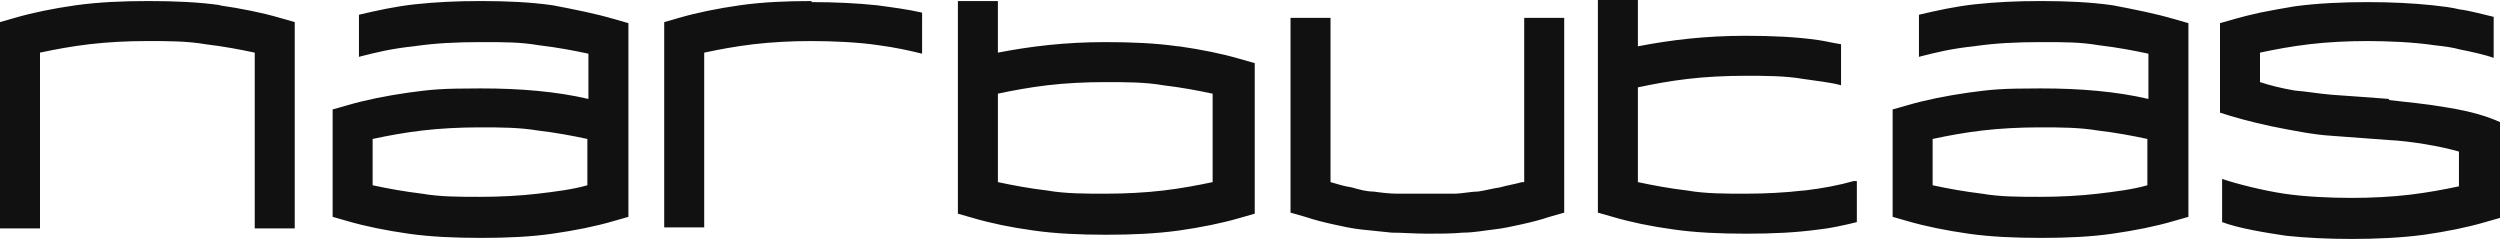
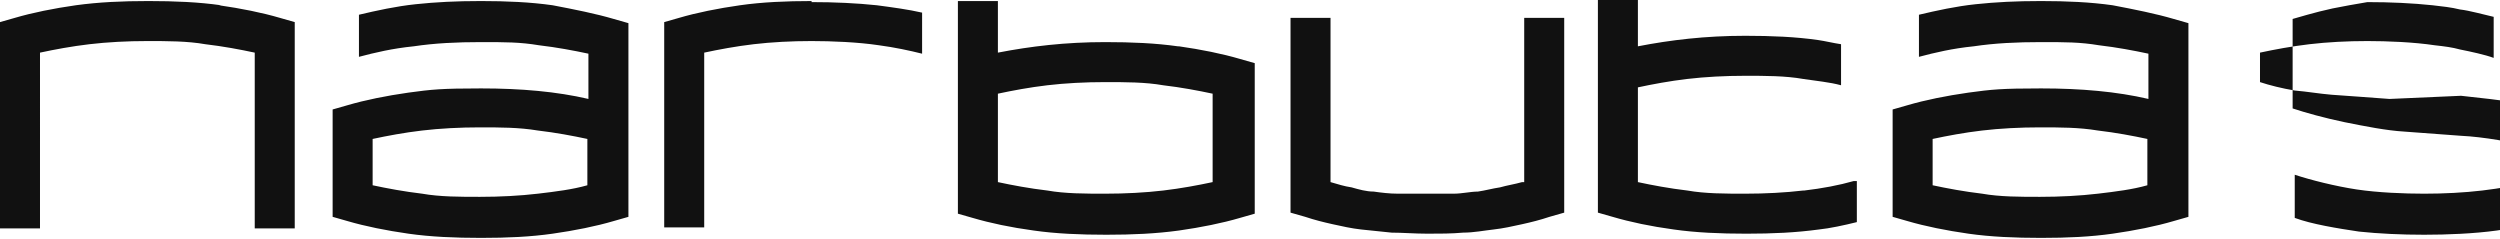
<svg xmlns="http://www.w3.org/2000/svg" id="Ebene_1" width="237.5" height="22.7" viewBox="0 0 237.5 22.7">
  <defs>
    <style>.cls-1{fill:#111;}</style>
  </defs>
-   <path class="cls-1" d="M200.7.5c-2.1-.3-4.4-.4-6.8-.4s-4.3.1-6.2.3-3.7.6-5.4,1v4c1.5-.4,3.2-.8,5.2-1,2-.3,4.1-.4,6.4-.4s3.7,0,5.5.3c1.7.2,3.3.5,4.7.8v4.3c-3-.7-6.4-1-10.2-1s-4.7.1-6.9.4c-2.1.3-4.1.7-5.8,1.2l-1.4.4v10.2l1.4.4c1.7.5,3.7.9,5.8,1.2s4.4.4,6.9.4,4.7-.1,6.8-.4,4.1-.7,5.8-1.2l1.4-.4V2.2l-1.4-.4c-1.7-.5-3.7-.9-5.8-1.3M204,17.6c-1.4.4-3,.6-4.7.8s-3.6.3-5.5.3-3.8,0-5.5-.3c-1.7-.2-3.3-.5-4.7-.8v-4.4c1.4-.3,3-.6,4.7-.8s3.6-.3,5.5-.3,3.7,0,5.5.3c1.7.2,3.3.5,4.7.8v4.4ZM52.5.5c-2.1-.3-4.4-.4-6.8-.4s-4.3.1-6.2.3-3.7.6-5.4,1v4c1.5-.4,3.2-.8,5.2-1,2-.3,4.1-.4,6.4-.4s3.7,0,5.5.3c1.7.2,3.3.5,4.7.8v4.3c-3-.7-6.4-1-10.2-1s-4.7.1-6.9.4c-2.1.3-4.1.7-5.8,1.2l-1.4.4v10.2l1.4.4c1.7.5,3.7.9,5.8,1.2s4.4.4,6.9.4,4.7-.1,6.8-.4,4.1-.7,5.8-1.2l1.4-.4V2.2l-1.4-.4c-1.7-.5-3.7-.9-5.8-1.3M55.8,17.6c-1.4.4-3,.6-4.7.8s-3.6.3-5.5.3-3.8,0-5.5-.3c-1.7-.2-3.3-.5-4.7-.8v-4.4c1.4-.3,3-.6,4.7-.8,1.7-.2,3.6-.3,5.5-.3s3.7,0,5.5.3c1.7.2,3.3.5,4.7.8v4.4ZM21,.5c-2.1-.3-4.4-.4-6.9-.4s-4.7.1-6.9.4c-2.1.3-4.1.7-5.8,1.2l-1.4.4v19.6h3.8V5c1.4-.3,3-.6,4.7-.8s3.6-.3,5.5-.3,3.8,0,5.5.3c1.7.2,3.3.5,4.7.8v16.7h3.8V2.1l-1.4-.4c-1.7-.5-3.7-.9-5.8-1.2M144.6,17.3c-.7.2-1.4.3-2.1.5-.7.1-1.4.3-2.1.4-.7,0-1.5.2-2.3.2h-5.3c-.8,0-1.6-.1-2.3-.2-.7,0-1.4-.2-2.1-.4-.7-.1-1.3-.3-2-.5V1.7h-3.8v18.5l1.4.4c.9.3,1.7.5,2.6.7s1.8.4,2.7.5,1.9.2,2.9.3c1,0,2.2.1,3.4.1s2.3,0,3.4-.1c1,0,2-.2,2.9-.3s1.8-.3,2.7-.5,1.7-.4,2.6-.7l1.4-.4V1.7h-3.8v15.6h-.2,0ZM111.9,4.4c-2.1-.3-4.4-.4-6.9-.4-3.8,0-7.1.4-10.2,1V.1h-3.8v20.2l1.4.4c1.7.5,3.6.9,5.8,1.2,2.1.3,4.4.4,6.9.4s4.7-.1,6.9-.4c2.1-.3,4.1-.7,5.8-1.2l1.4-.4V6l-1.4-.4c-1.7-.5-3.7-.9-5.8-1.2M115.2,17.3c-1.4.3-3,.6-4.7.8s-3.6.3-5.5.3-3.8,0-5.5-.3c-1.7-.2-3.3-.5-4.7-.8v-8.4c1.4-.3,3-.6,4.7-.8s3.6-.3,5.5-.3,3.8,0,5.5.3c1.7.2,3.3.5,4.7.8v8.4ZM171.3,18.1c-1.7.2-3.6.3-5.5.3s-3.8,0-5.5-.3c-1.7-.2-3.3-.5-4.7-.8v-9c1.4-.3,3-.6,4.7-.8s3.6-.3,5.5-.3,3.8,0,5.5.3c1.3.2,2.5.3,3.6.6v-3.9c-.7-.1-1.5-.3-2.2-.4-2.1-.3-4.4-.4-6.9-.4-3.8,0-7.1.4-10.2,1V0h-3.8v20.2l1.4.4c1.7.5,3.6.9,5.8,1.2,2.1.3,4.4.4,6.9.4s4.7-.1,6.9-.4c1-.1,2.4-.4,3.6-.7v-3.9h-.3c-1.4.4-3,.7-4.7.9M77.1.1c-2.4,0-4.7.1-6.8.4-2.1.3-4.1.7-5.8,1.2l-1.4.4v19.5h3.8V5c1.4-.3,3-.6,4.7-.8s3.6-.3,5.5-.3,4.4.1,6.4.4c1.5.2,2.9.5,4.1.8V1.2c-1.3-.3-2.8-.5-4.3-.7-1.9-.2-4-.3-6.2-.3M227,9.4l-2.7-.2-2.8-.2c-1.2-.1-2.3-.3-3.5-.4-1.2-.2-2.4-.5-3.3-.8v-2.8c1.4-.3,3-.6,4.7-.8s3.6-.3,5.5-.3,4.4.1,6.4.4c.9.1,1.7.2,2.4.4,1,.2,2.4.5,3.2.8V1.6c-.9-.2-2.3-.6-3.2-.7-.8-.2-1.7-.3-2.6-.4-1.9-.2-4-.3-6.2-.3s-4.7.1-6.9.4c-1.2.2-2.3.4-3.3.6-.9.2-1.7.4-2.4.6l-1.4.4v8.5c1.2.4,3,.9,4.9,1.3,2,.4,4,.8,5.7.9l2.7.2,2.7.2c2.1.1,5,.6,6.7,1.1v3.3c-1.4.3-3,.6-4.7.8s-3.6.3-5.5.3-4.4-.1-6.4-.4-4.4-.9-5.9-1.4v4.1c1.6.6,4.1,1,6.1,1.3,1.9.2,4,.3,6.2.3s4.7-.1,6.9-.4c2.1-.3,4.1-.7,5.8-1.2l1.4-.4v-9.1c-1.1-.5-2.6-1-5.1-1.4-1.7-.3-3.7-.5-5.5-.7" />
+   <path class="cls-1" d="M200.7.5c-2.1-.3-4.4-.4-6.8-.4s-4.3.1-6.2.3-3.7.6-5.4,1v4c1.5-.4,3.2-.8,5.2-1,2-.3,4.1-.4,6.4-.4s3.7,0,5.5.3c1.7.2,3.3.5,4.7.8v4.3c-3-.7-6.4-1-10.2-1s-4.7.1-6.9.4c-2.1.3-4.1.7-5.8,1.2l-1.4.4v10.2l1.4.4c1.7.5,3.7.9,5.8,1.2s4.4.4,6.9.4,4.7-.1,6.8-.4,4.1-.7,5.8-1.2l1.4-.4V2.2l-1.4-.4c-1.7-.5-3.7-.9-5.8-1.3M204,17.6c-1.4.4-3,.6-4.7.8s-3.6.3-5.5.3-3.8,0-5.5-.3c-1.7-.2-3.3-.5-4.7-.8v-4.4c1.4-.3,3-.6,4.7-.8s3.6-.3,5.5-.3,3.7,0,5.5.3c1.7.2,3.3.5,4.7.8v4.4ZM52.5.5c-2.1-.3-4.4-.4-6.8-.4s-4.3.1-6.2.3-3.7.6-5.4,1v4c1.5-.4,3.2-.8,5.2-1,2-.3,4.1-.4,6.4-.4s3.7,0,5.5.3c1.7.2,3.3.5,4.7.8v4.3c-3-.7-6.4-1-10.2-1s-4.7.1-6.9.4c-2.1.3-4.1.7-5.8,1.2l-1.4.4v10.2l1.4.4c1.7.5,3.7.9,5.8,1.2s4.4.4,6.9.4,4.7-.1,6.8-.4,4.1-.7,5.8-1.2l1.4-.4V2.2l-1.4-.4c-1.7-.5-3.7-.9-5.8-1.3M55.8,17.6c-1.4.4-3,.6-4.7.8s-3.6.3-5.5.3-3.8,0-5.5-.3c-1.7-.2-3.3-.5-4.7-.8v-4.4c1.4-.3,3-.6,4.7-.8,1.7-.2,3.6-.3,5.5-.3s3.7,0,5.5.3c1.7.2,3.3.5,4.7.8v4.4ZM21,.5c-2.1-.3-4.4-.4-6.9-.4s-4.7.1-6.9.4c-2.1.3-4.1.7-5.8,1.2l-1.4.4v19.6h3.8V5c1.4-.3,3-.6,4.7-.8s3.6-.3,5.5-.3,3.8,0,5.5.3c1.7.2,3.3.5,4.7.8v16.7h3.8V2.1l-1.4-.4c-1.7-.5-3.7-.9-5.8-1.2M144.6,17.3c-.7.2-1.4.3-2.1.5-.7.1-1.4.3-2.1.4-.7,0-1.5.2-2.3.2h-5.3c-.8,0-1.6-.1-2.3-.2-.7,0-1.4-.2-2.1-.4-.7-.1-1.3-.3-2-.5V1.7h-3.8v18.5l1.4.4c.9.3,1.7.5,2.6.7s1.8.4,2.7.5,1.9.2,2.9.3c1,0,2.2.1,3.4.1s2.3,0,3.4-.1c1,0,2-.2,2.9-.3s1.8-.3,2.7-.5,1.7-.4,2.6-.7l1.4-.4V1.7h-3.8v15.6h-.2,0ZM111.9,4.4c-2.1-.3-4.4-.4-6.9-.4-3.8,0-7.1.4-10.2,1V.1h-3.8v20.2l1.4.4c1.7.5,3.6.9,5.8,1.2,2.1.3,4.4.4,6.9.4s4.7-.1,6.9-.4c2.1-.3,4.1-.7,5.8-1.2l1.4-.4V6l-1.4-.4c-1.7-.5-3.7-.9-5.8-1.2M115.2,17.3c-1.4.3-3,.6-4.7.8s-3.6.3-5.5.3-3.8,0-5.5-.3c-1.7-.2-3.3-.5-4.7-.8v-8.4c1.4-.3,3-.6,4.7-.8s3.6-.3,5.5-.3,3.8,0,5.5.3c1.7.2,3.3.5,4.7.8v8.4ZM171.3,18.1c-1.7.2-3.6.3-5.5.3s-3.8,0-5.5-.3c-1.7-.2-3.3-.5-4.7-.8v-9c1.4-.3,3-.6,4.7-.8s3.6-.3,5.5-.3,3.8,0,5.5.3c1.3.2,2.5.3,3.6.6v-3.9c-.7-.1-1.5-.3-2.2-.4-2.1-.3-4.4-.4-6.9-.4-3.8,0-7.1.4-10.2,1V0h-3.8v20.2l1.4.4c1.7.5,3.6.9,5.8,1.2,2.1.3,4.4.4,6.9.4s4.7-.1,6.9-.4c1-.1,2.4-.4,3.6-.7v-3.9h-.3c-1.4.4-3,.7-4.7.9M77.1.1c-2.4,0-4.7.1-6.8.4-2.1.3-4.1.7-5.8,1.2l-1.4.4v19.5h3.8V5c1.4-.3,3-.6,4.7-.8s3.6-.3,5.5-.3,4.4.1,6.4.4c1.5.2,2.9.5,4.1.8V1.2c-1.3-.3-2.8-.5-4.3-.7-1.9-.2-4-.3-6.2-.3M227,9.4l-2.7-.2-2.8-.2c-1.2-.1-2.3-.3-3.5-.4-1.2-.2-2.4-.5-3.3-.8v-2.8c1.4-.3,3-.6,4.7-.8s3.6-.3,5.5-.3,4.4.1,6.4.4c.9.1,1.7.2,2.4.4,1,.2,2.4.5,3.2.8V1.6c-.9-.2-2.3-.6-3.2-.7-.8-.2-1.7-.3-2.6-.4-1.9-.2-4-.3-6.2-.3c-1.2.2-2.3.4-3.3.6-.9.2-1.7.4-2.4.6l-1.4.4v8.5c1.2.4,3,.9,4.9,1.3,2,.4,4,.8,5.7.9l2.7.2,2.7.2c2.1.1,5,.6,6.7,1.1v3.3c-1.4.3-3,.6-4.7.8s-3.6.3-5.5.3-4.4-.1-6.4-.4-4.4-.9-5.9-1.4v4.1c1.6.6,4.1,1,6.1,1.3,1.9.2,4,.3,6.2.3s4.7-.1,6.9-.4c2.1-.3,4.1-.7,5.8-1.2l1.4-.4v-9.1c-1.1-.5-2.6-1-5.1-1.4-1.7-.3-3.7-.5-5.5-.7" />
</svg>